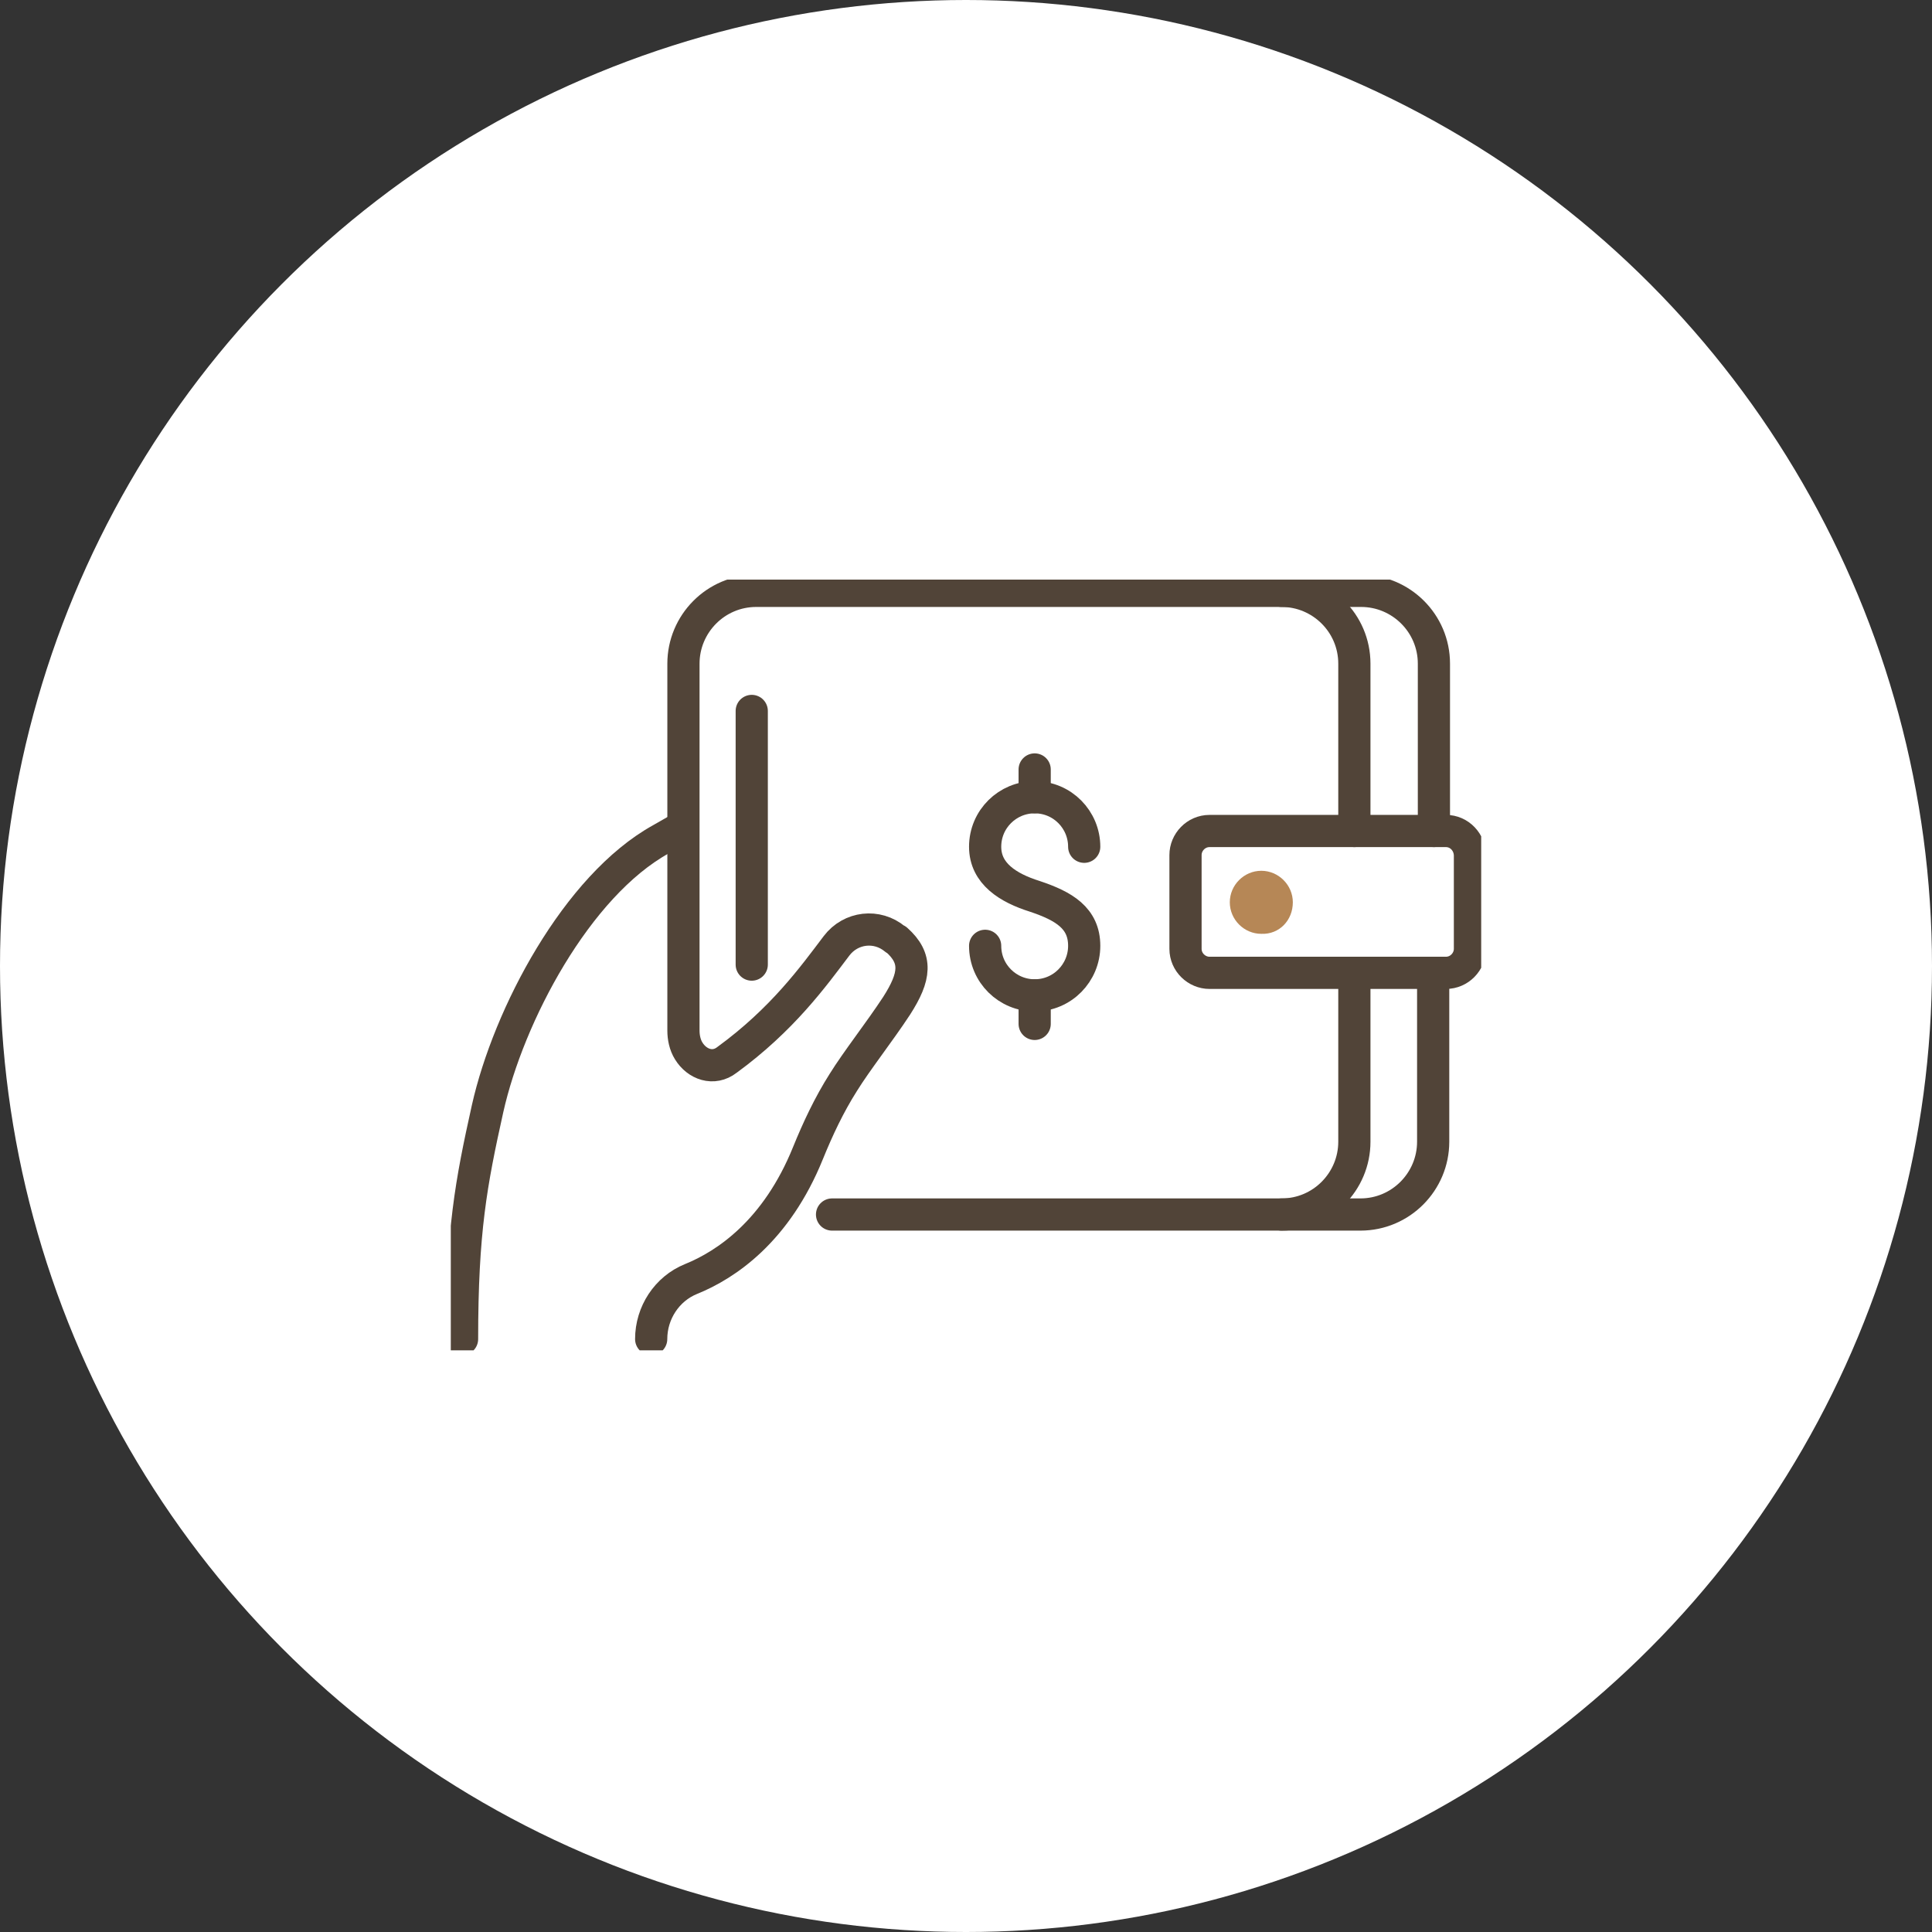
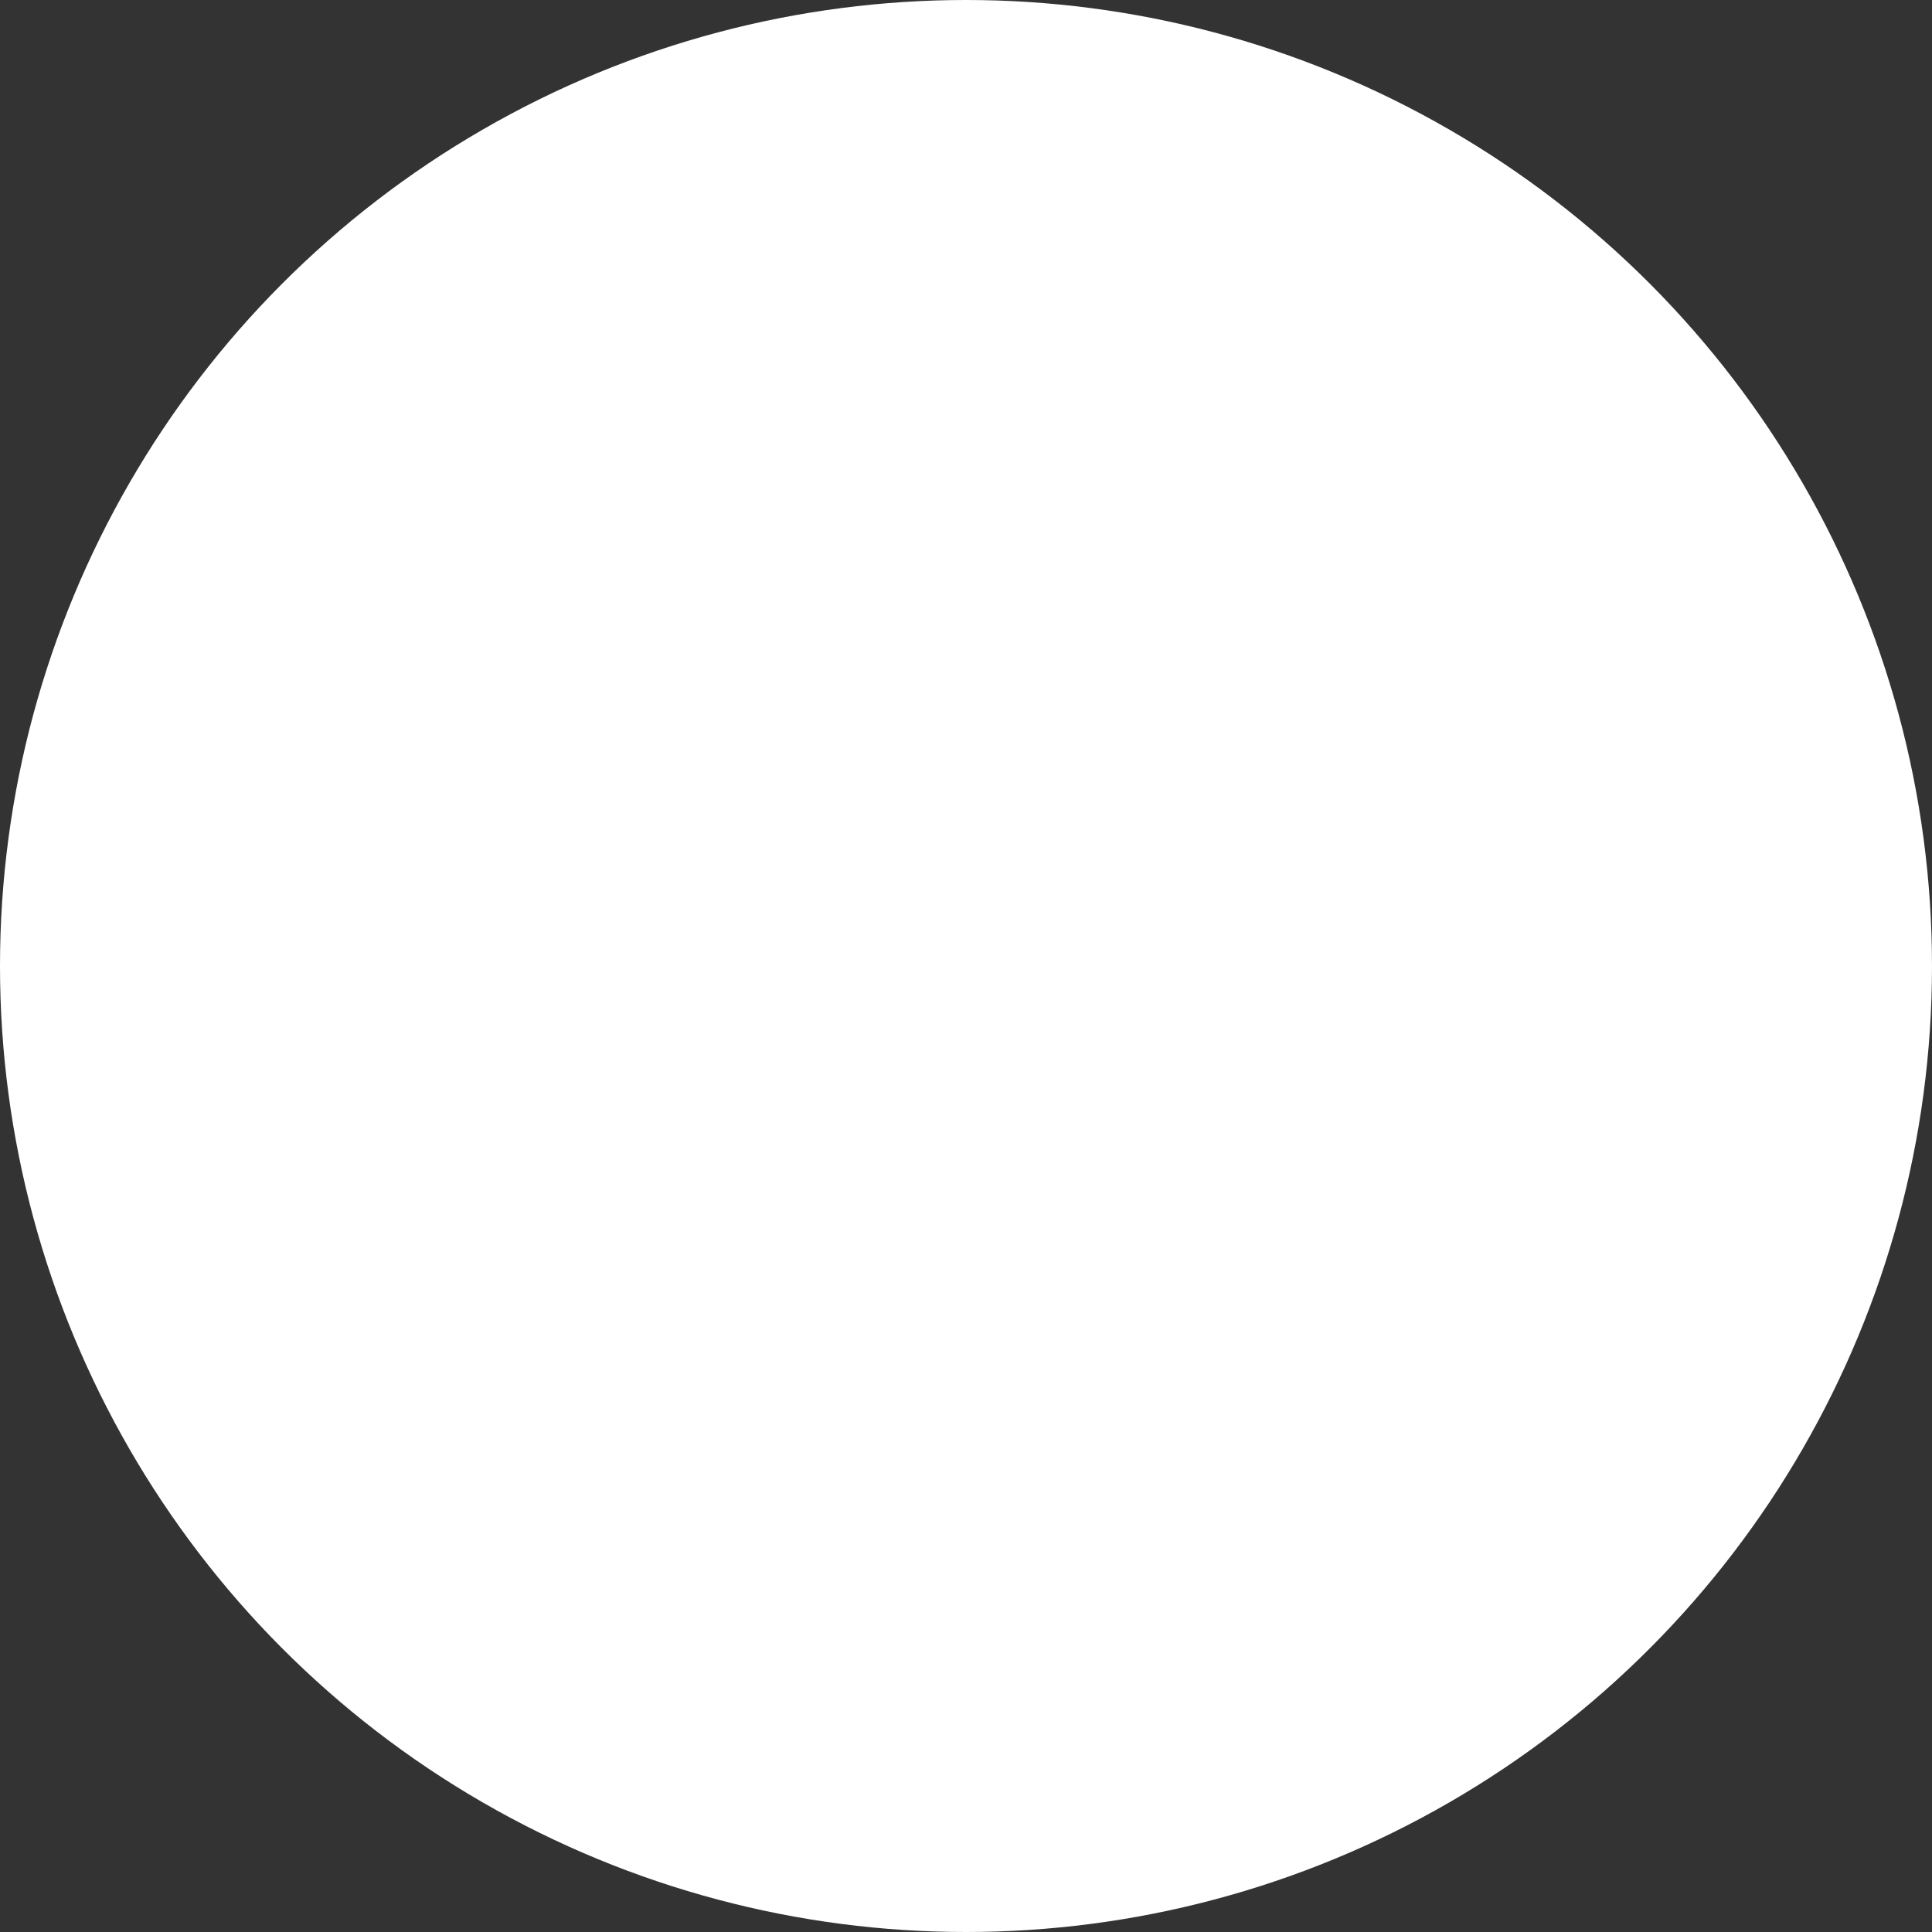
<svg xmlns="http://www.w3.org/2000/svg" width="120" height="120" viewBox="0 0 120 120" fill="none">
  <rect x="0" y="0" width="120" height="120" fill="#333333" stroke="none" />
  <circle cx="60" cy="60" r="60" fill="white" />
  <g clip-path="url(#clip0_169_2176)">
    <path d="M89.809 51.615H75.126C74.287 51.615 73.634 52.315 73.634 53.107V58.934C73.634 59.773 74.334 60.425 75.126 60.425H89.809C90.648 60.425 91.301 59.726 91.301 58.934V53.154C91.301 52.315 90.648 51.615 89.809 51.615Z" stroke="#514438" stroke-width="2" stroke-miterlimit="10" stroke-linecap="round" stroke-linejoin="round" />
-     <path d="M51.68 75.436H84.495C87.013 75.436 89.017 73.385 89.017 70.914V60.473" stroke="#514438" stroke-width="2" stroke-miterlimit="10" stroke-linecap="round" stroke-linejoin="round" />
    <path d="M79.601 75.436C82.118 75.436 84.122 73.385 84.122 70.914V60.473" stroke="#514438" stroke-width="2" stroke-miterlimit="10" stroke-linecap="round" stroke-linejoin="round" />
-     <path d="M84.122 51.615V41.221C84.122 38.704 82.071 36.699 79.601 36.699" stroke="#514438" stroke-width="2" stroke-miterlimit="10" stroke-linecap="round" stroke-linejoin="round" />
+     <path d="M84.122 51.615C84.122 38.704 82.071 36.699 79.601 36.699" stroke="#514438" stroke-width="2" stroke-miterlimit="10" stroke-linecap="round" stroke-linejoin="round" />
    <path d="M80.3 56.044C80.3 54.972 79.414 54.086 78.342 54.086C77.27 54.086 76.385 54.972 76.385 56.044C76.385 57.116 77.27 58.002 78.342 58.002C79.461 58.048 80.3 57.162 80.3 56.044Z" fill="#B68756" />
    <path d="M61.189 58.747C61.189 60.472 62.587 61.824 64.265 61.824C65.99 61.824 67.342 60.425 67.342 58.747C67.342 57.023 66.083 56.277 64.265 55.671C62.634 55.158 61.189 54.272 61.189 52.594C61.189 50.87 62.587 49.518 64.265 49.518C65.99 49.518 67.342 50.916 67.342 52.594" stroke="#514438" stroke-width="2" stroke-miterlimit="10" stroke-linecap="round" stroke-linejoin="round" />
    <path d="M64.265 47.793V49.518" stroke="#514438" stroke-width="2" stroke-miterlimit="10" stroke-linecap="round" stroke-linejoin="round" />
    <path d="M64.265 61.824V63.596" stroke="#514438" stroke-width="2" stroke-miterlimit="10" stroke-linecap="round" stroke-linejoin="round" />
    <path d="M42.357 51.383L41.052 52.129C35.831 55.019 31.589 63.036 30.284 68.863C29.259 73.478 28.699 76.461 28.699 83.173" stroke="#514438" stroke-width="2" stroke-miterlimit="10" stroke-linecap="round" stroke-linejoin="round" />
    <path d="M89.063 51.615V41.221C89.063 38.704 87.012 36.699 84.542 36.699H46.972C44.455 36.699 42.45 38.75 42.45 41.221V64.015C42.45 64.434 42.543 64.9 42.776 65.273C43.289 66.112 44.315 66.485 45.154 65.832C48.603 63.315 50.514 60.658 51.959 58.747C52.845 57.582 54.476 57.395 55.595 58.328C55.642 58.374 55.642 58.374 55.688 58.374C56.993 59.54 56.854 60.658 55.688 62.476C54.616 64.108 53.218 65.879 52.379 67.231C51.493 68.629 50.794 70.121 50.188 71.612C48.23 76.46 45.107 78.558 42.916 79.444C41.425 80.049 40.446 81.541 40.446 83.173" stroke="#514438" stroke-width="2" stroke-miterlimit="10" stroke-linecap="round" stroke-linejoin="round" />
    <path d="M46.692 59.913V44.158" stroke="#514438" stroke-width="2" stroke-miterlimit="10" stroke-linecap="round" stroke-linejoin="round" />
  </g>
  <defs>
    <clipPath id="clip0_169_2176">
-       <rect width="64" height="47.872" fill="white" transform="translate(28 36)" />
-     </clipPath>
+       </clipPath>
  </defs>
</svg>